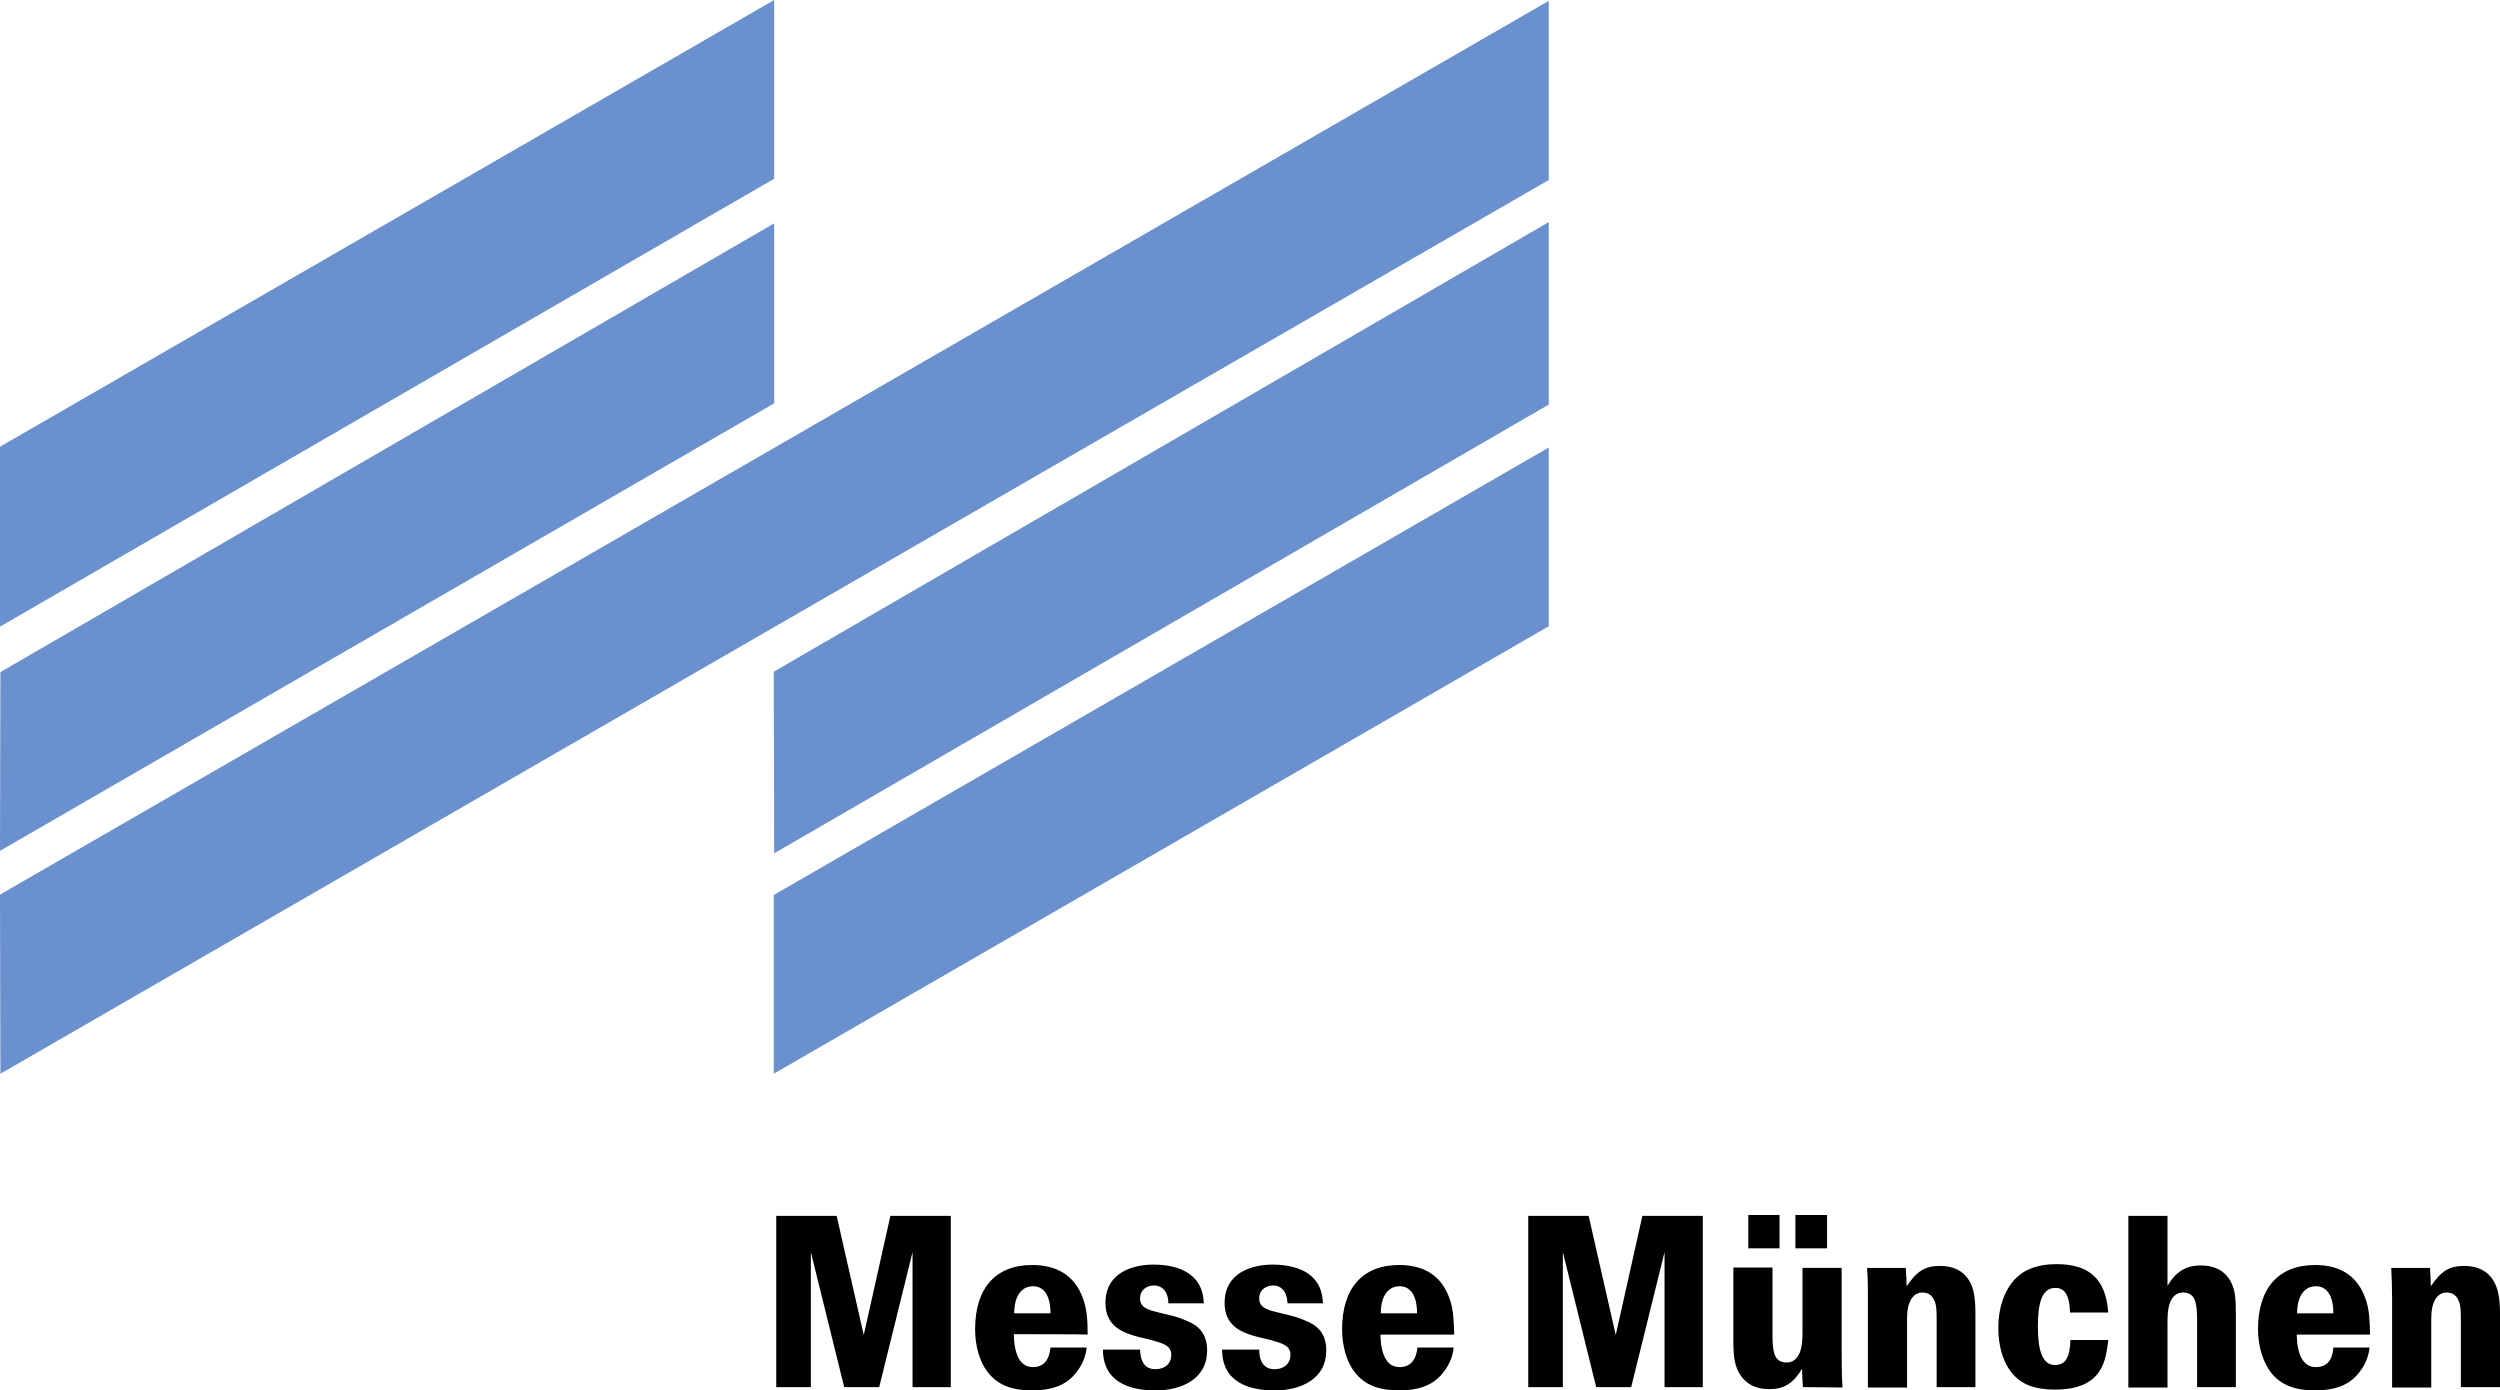
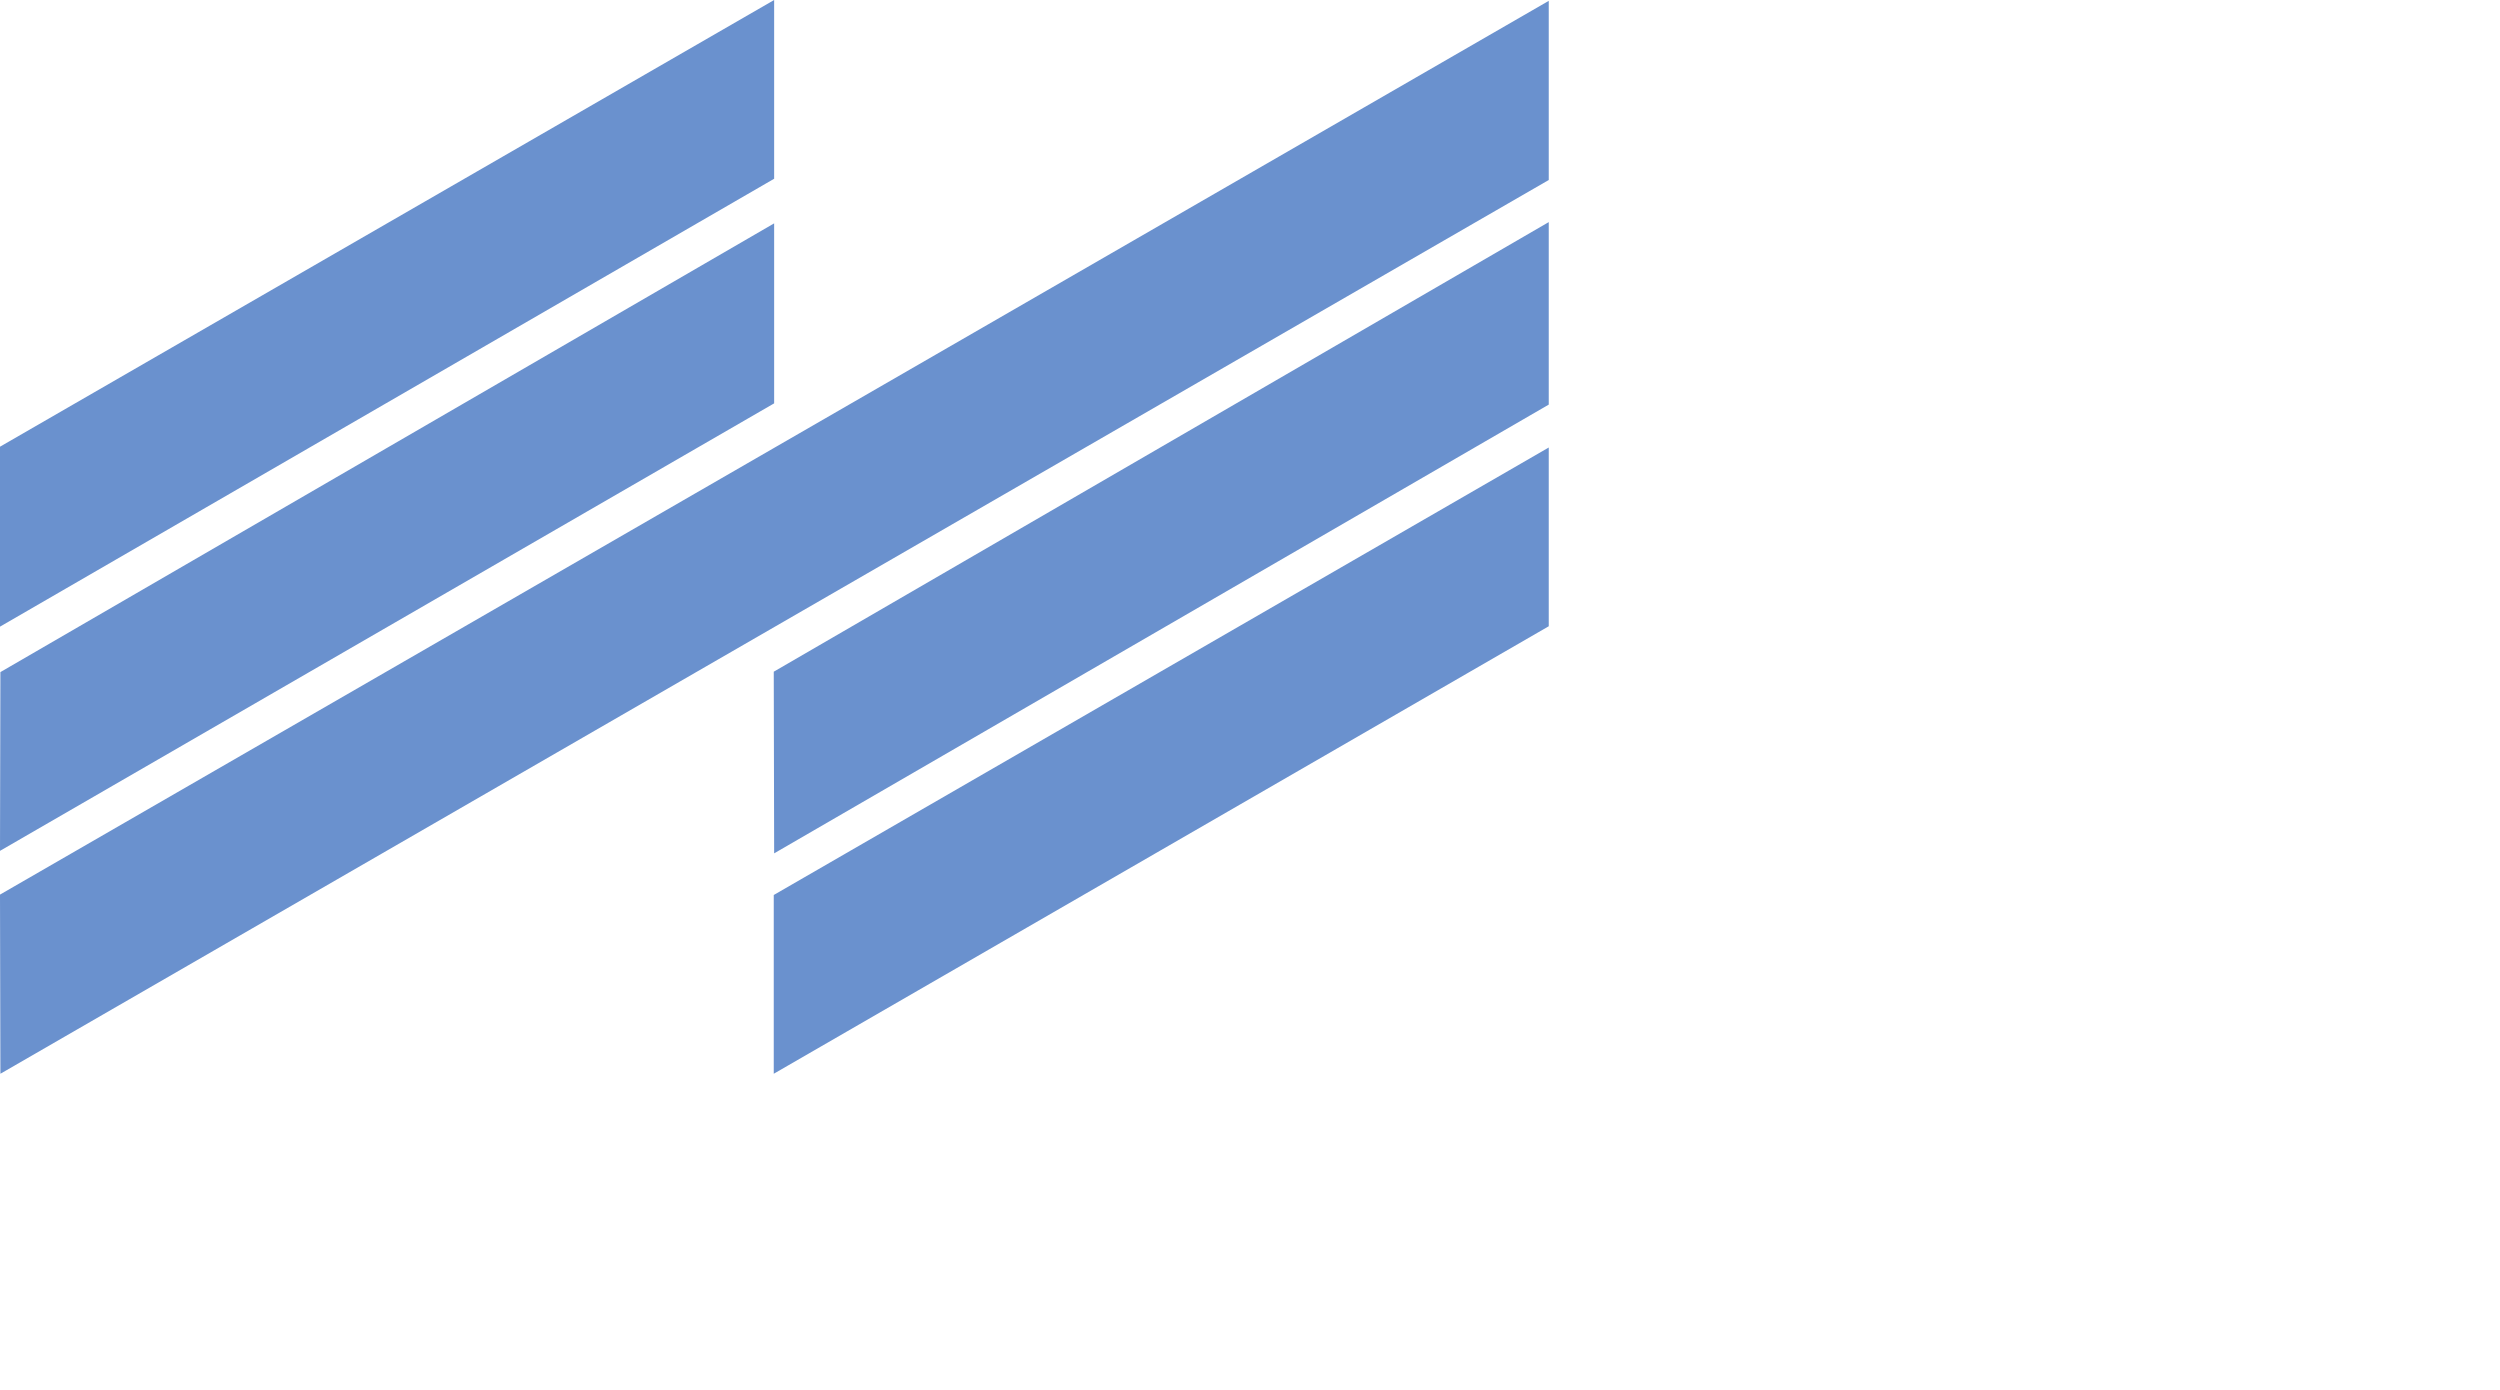
<svg xmlns="http://www.w3.org/2000/svg" id="Ebene_2" data-name="Ebene 2" viewBox="0 0 500 278.08">
  <defs>
    <style> .cls-1 { fill: #6a91ce; } </style>
  </defs>
  <g id="Ebene_1-2" data-name="Ebene 1">
    <g id="Page-1">
      <g id="Messe_München_logo" data-name="Messe München logo">
        <path id="path3108" class="cls-1" d="m154.75,214.75l155-89.5v-35.75l-155,89.5v35.75m.08-44.08l154.92-89.75v-36.5l-155,89.92.08,36.33M.08,214.75L309.75,36V.17L0,178.92l.08,35.83m-.08-44.58l154.83-89.5v-36L.08,134.42l-.08,35.75m0-80.83L154.83,0v35.75L0,125.33v-36" />
-         <path id="path3112" d="m492.17,277.42v-13.17c0-1.75,0-2.92-.33-3.83-.42-1.17-1.17-1.92-2.5-1.92s-2.25.92-2.67,2.25c-.42,1.08-.42,2.25-.42,4v12.75h-7.83v-17.83c0-2.25-.08-3.92-.17-6.08h7.75c.08.67.17,3.25.17,3.67,2-3,3.67-4.08,6.67-4.08,2.67,0,4.67,1,5.83,2.92.92,1.5,1.33,3.5,1.33,6.5v14.83h-7.83Zm-25.5-14.75c0-3.5-1.25-5.42-3.5-5.42s-3.75,1.92-3.75,5.42h7.25Zm-7.33,4.17c.08,3.92,1.17,6.58,3.83,6.58,2.17,0,3.33-1.33,3.5-3.92h7.25c-.25,2.25-1.17,4-2.58,5.58-2,2.17-4.75,3-8.33,3-4.17,0-6.92-1.17-8.83-3.58-1.58-2.08-2.58-5.25-2.58-8.67,0-8.08,4-12.83,11.42-12.83,5,0,8.5,2.17,10.08,6.75.75,2.08.83,4.08.92,7.17h-14.67v-.08Zm-19.92,10.58v-13.17c0-3.5-.25-5.75-2.83-5.75-1.33,0-2.25.92-2.67,2.25-.33,1.08-.42,2.08-.42,3.75v13h-7.83v-34.33h7.83v14c1.67-2.83,3.67-4.08,6.67-4.08,3.17,0,5.33,1.42,6.33,4,.5,1.25.67,2.67.67,5.5v14.83h-7.75Zm-25.42-14.92c-.08-3.25-.92-4.92-2.92-4.92-2.83,0-3.5,3.33-3.5,7.67s.67,7.75,3.42,7.75c2.17,0,3-1.67,3.08-5h7.58c-.5,3.92-1,9.92-10.67,9.92-3.83,0-6.42-.92-8.25-2.92-2-2.17-3.08-5.5-3.08-9.5s1.25-7.42,3.33-9.67c1.92-2,4.58-3,8.33-3,6.33,0,9.83,2.75,10.33,9.67h-7.67Zm-26.67,14.92v-13.17c0-1.75,0-2.92-.33-3.83-.42-1.17-1.17-1.92-2.5-1.92s-2.25.92-2.67,2.25c-.42,1.08-.42,2.25-.42,4v12.75h-7.83v-17.83c0-2.25,0-3.92-.17-6.08h7.75c.08.67.17,3.25.17,3.67,2-3,3.67-4.08,6.67-4.08,2.67,0,4.67,1,5.83,2.92.92,1.5,1.25,3.5,1.25,6.5v14.83h-7.75Zm-31.42-27.75h-6.25v-6.67h6.25v6.67Zm9.5,0h-6.33v-6.67h6.33v6.67Zm-4.83,27.75c-.08-.67-.17-3.25-.17-3.67-1.75,2.92-3.58,4.08-6.58,4.08-2.67,0-4.58-1-5.83-2.92-1-1.58-1.33-3.42-1.33-6.58v-14.83h7.83v13.25c0,3.5.25,5.75,2.83,5.75,1.33,0,2.17-.83,2.67-2.08.33-1,.5-2,.5-3.92v-12.92h7.83v15.75c0,3,0,5.42.17,8.17l-7.92-.08h0Zm-27.67,0v-27l-6.67,27h-7l-6.67-27v27h-6.92v-34.25h12.08l5.42,23.83,5.33-23.83h12.08v34.25h-7.67Zm-49.5-14.75c0-3.5-1.25-5.42-3.5-5.42s-3.75,1.92-3.75,5.42h7.25Zm-7.33,4.17c.08,3.92,1.17,6.58,3.83,6.58,2.08,0,3.33-1.33,3.58-3.92h7.25c-.25,2.25-1.17,4-2.58,5.58-2,2.17-4.75,3-8.33,3-4.25,0-6.92-1.17-8.83-3.58-1.67-2.08-2.58-5.25-2.58-8.67,0-8.08,4-12.83,11.42-12.83,5,0,8.5,2.17,10.08,6.75.75,2.08.83,4.08.92,7.17h-14.75v-.08Zm-10.83,3.33c0,5.42-4.83,7.92-10.33,7.92-5,0-10.5-1.58-10.5-8.17h7.42c0,2.67,1.17,3.92,3.08,3.92,1.67,0,3.17-.92,3.17-2.92s-2.17-2.33-3.42-2.75c-1.25-.42-2.58-.58-3.92-1-2.83-.83-5.83-2.25-5.83-6.58,0-6.25,5.75-7.67,9.58-7.67,4.17,0,9.92,1.25,10.08,7.75h-7.08c-.08-2.42-1.33-3.58-2.83-3.58-1.42,0-2.83.83-2.83,2.58,0,1.33.75,2,2.5,2.5,2.33.67,4.42.92,6.67,1.92,2.33.92,4.25,2.42,4.25,6.08h0Zm-23.83,0c0,5.42-4.83,7.92-10.33,7.92-5,0-10.5-1.58-10.5-8.17h7.42c.08,2.67,1.17,3.92,3.08,3.92,1.67,0,3.17-.92,3.17-2.92s-2.17-2.33-3.42-2.75c-1.25-.42-2.58-.58-3.92-1-2.83-.83-5.83-2.25-5.83-6.58,0-6.25,5.75-7.67,9.58-7.67,4.17,0,9.92,1.25,10.08,7.75h-7.08c0-2.42-1.33-3.58-2.83-3.58-1.42,0-2.83.83-2.83,2.58,0,1.33.75,2,2.5,2.5,2.33.67,4.42.92,6.67,1.92,2.33.92,4.25,2.42,4.25,6.08h0Zm-31.33-7.5c0-3.5-1.25-5.42-3.5-5.42s-3.75,1.92-3.75,5.42h7.25Zm-7.33,4.17c.08,3.92,1.17,6.58,3.83,6.58,2.08,0,3.25-1.33,3.5-3.92h7.25c-.25,2.25-1.17,4-2.58,5.58-2,2.17-4.75,3-8.33,3-4.25,0-6.92-1.17-8.83-3.58-1.67-2.08-2.58-5.25-2.58-8.67,0-8.08,4-12.83,11.42-12.83,5,0,8.58,2.17,10.17,6.75.75,2.08.92,4.08.92,7.17.08-.08-14.75-.08-14.75-.08Zm-20.25,10.58v-27l-6.67,27h-7l-6.67-27v27h-6.92v-34.25h12.08l5.42,23.83,5.33-23.83h12.08v34.25h-7.67Z" />
      </g>
    </g>
  </g>
</svg>